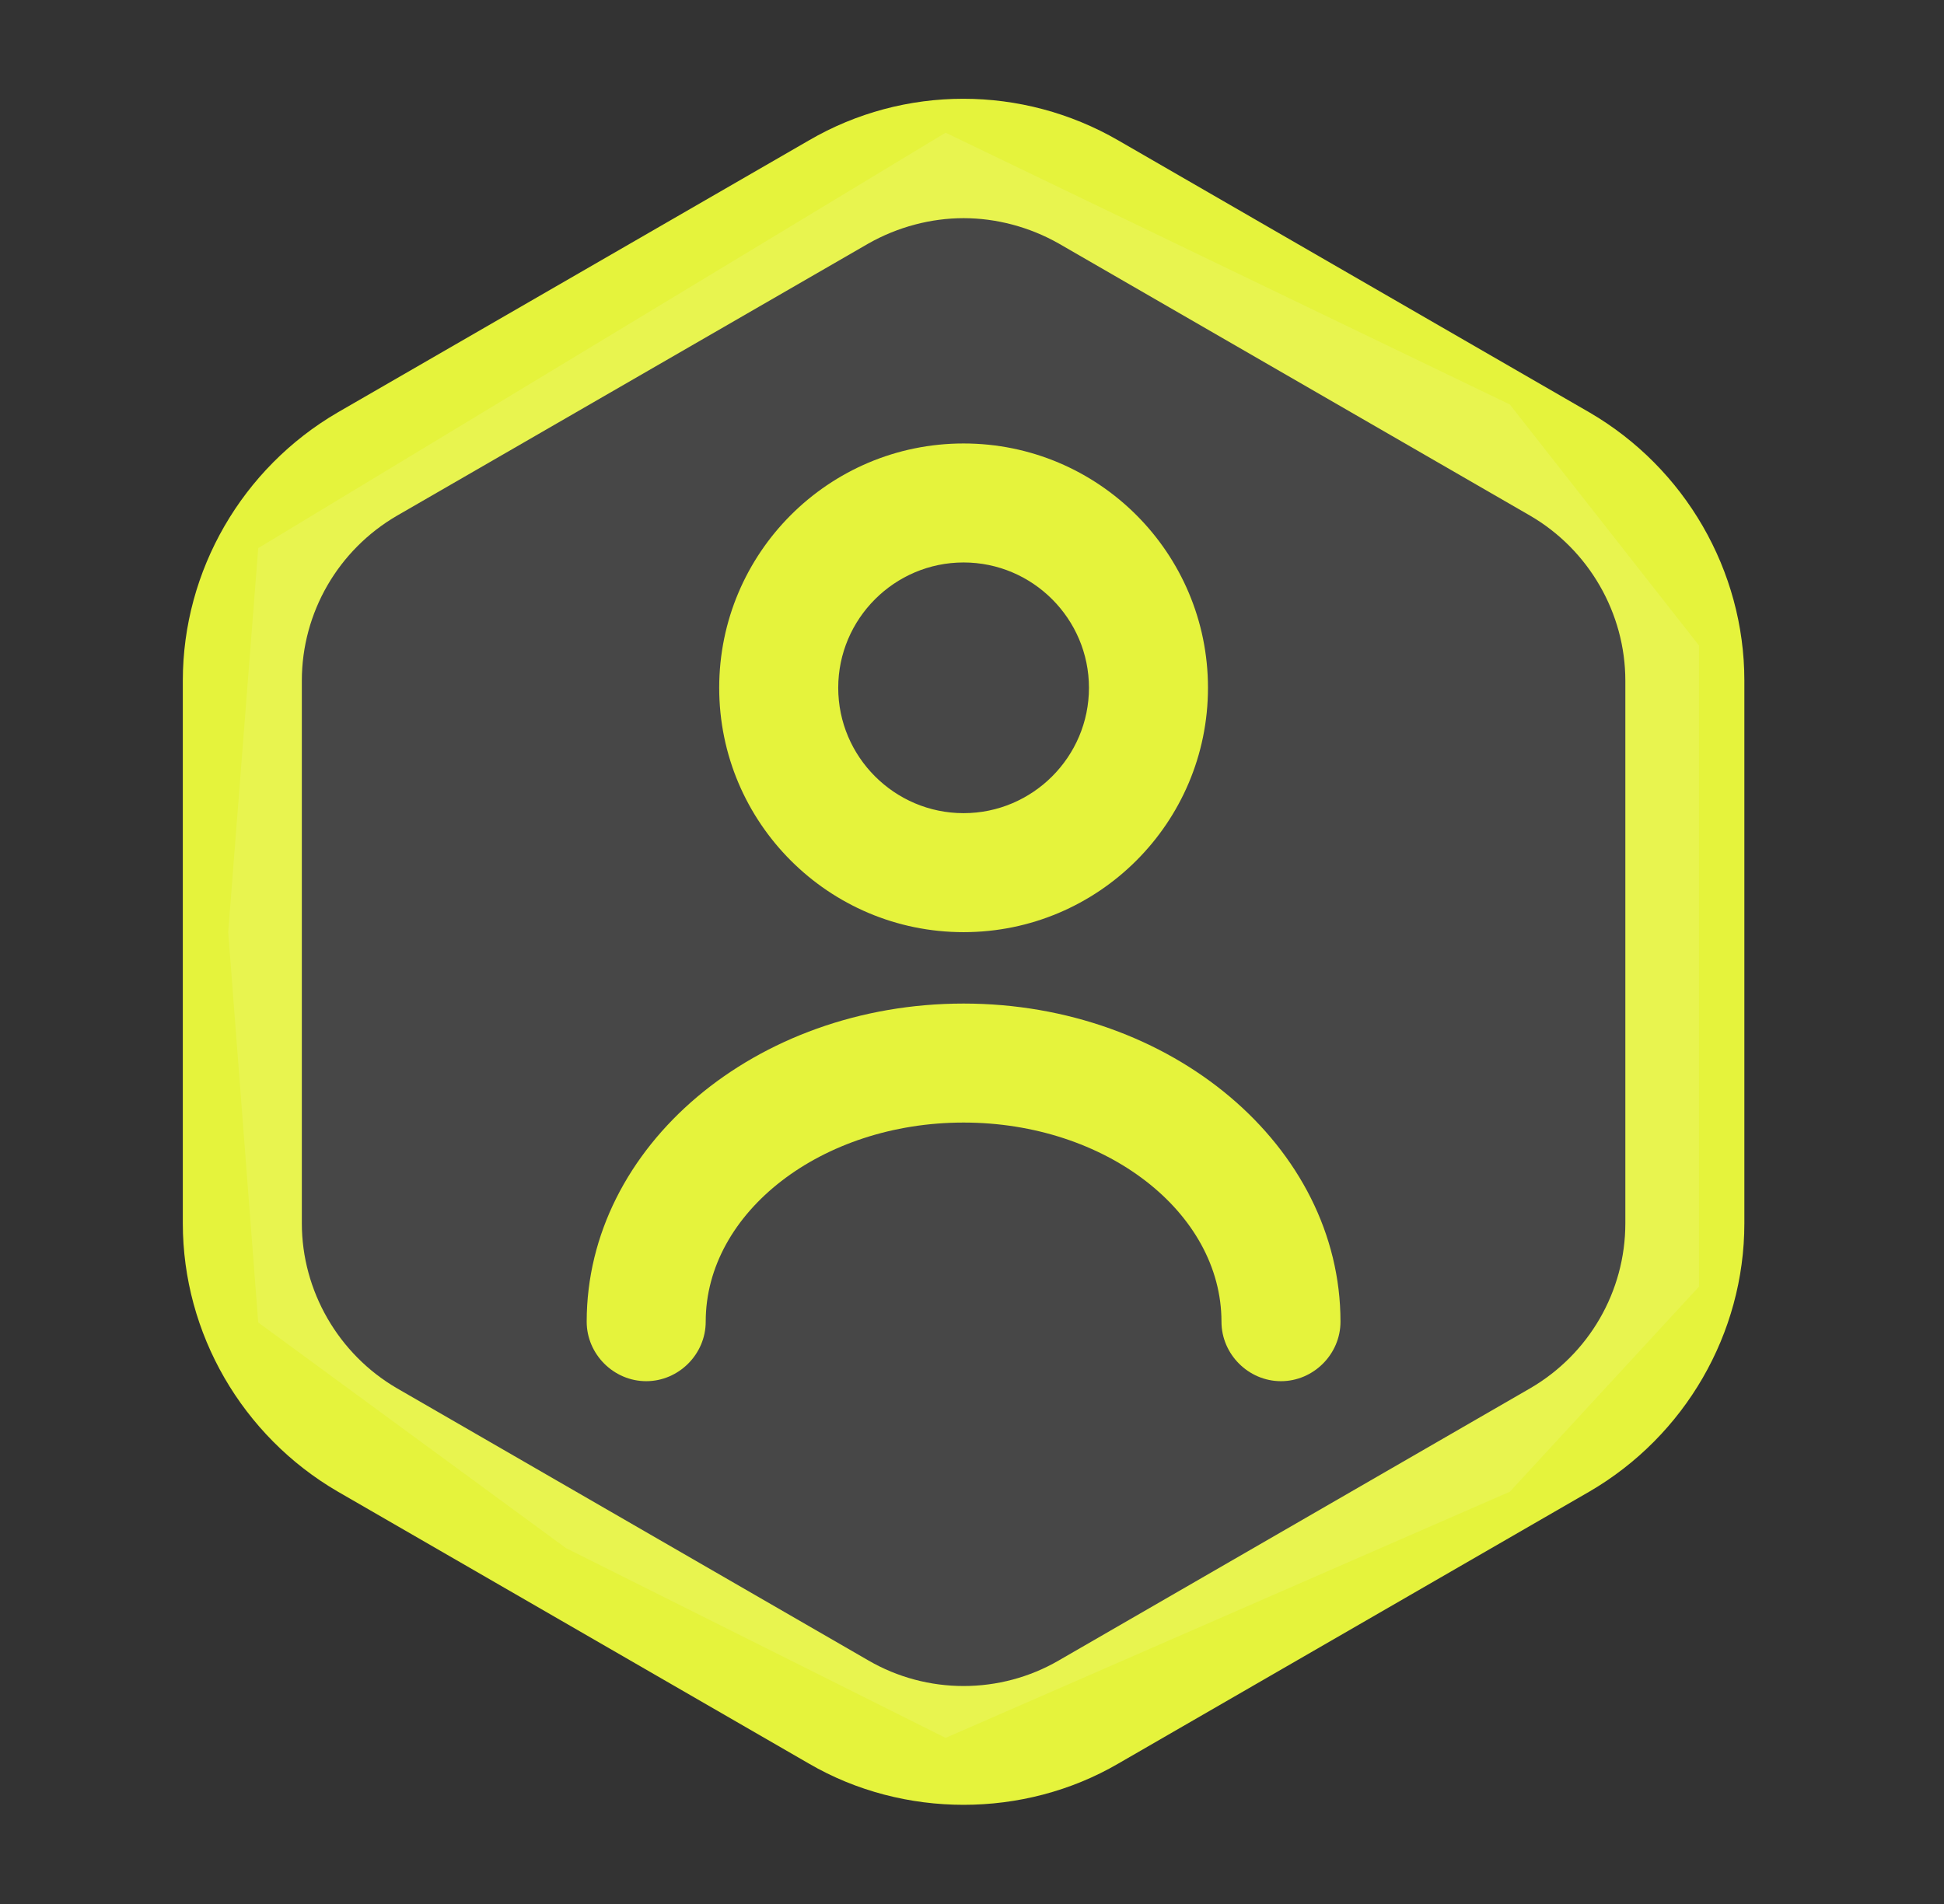
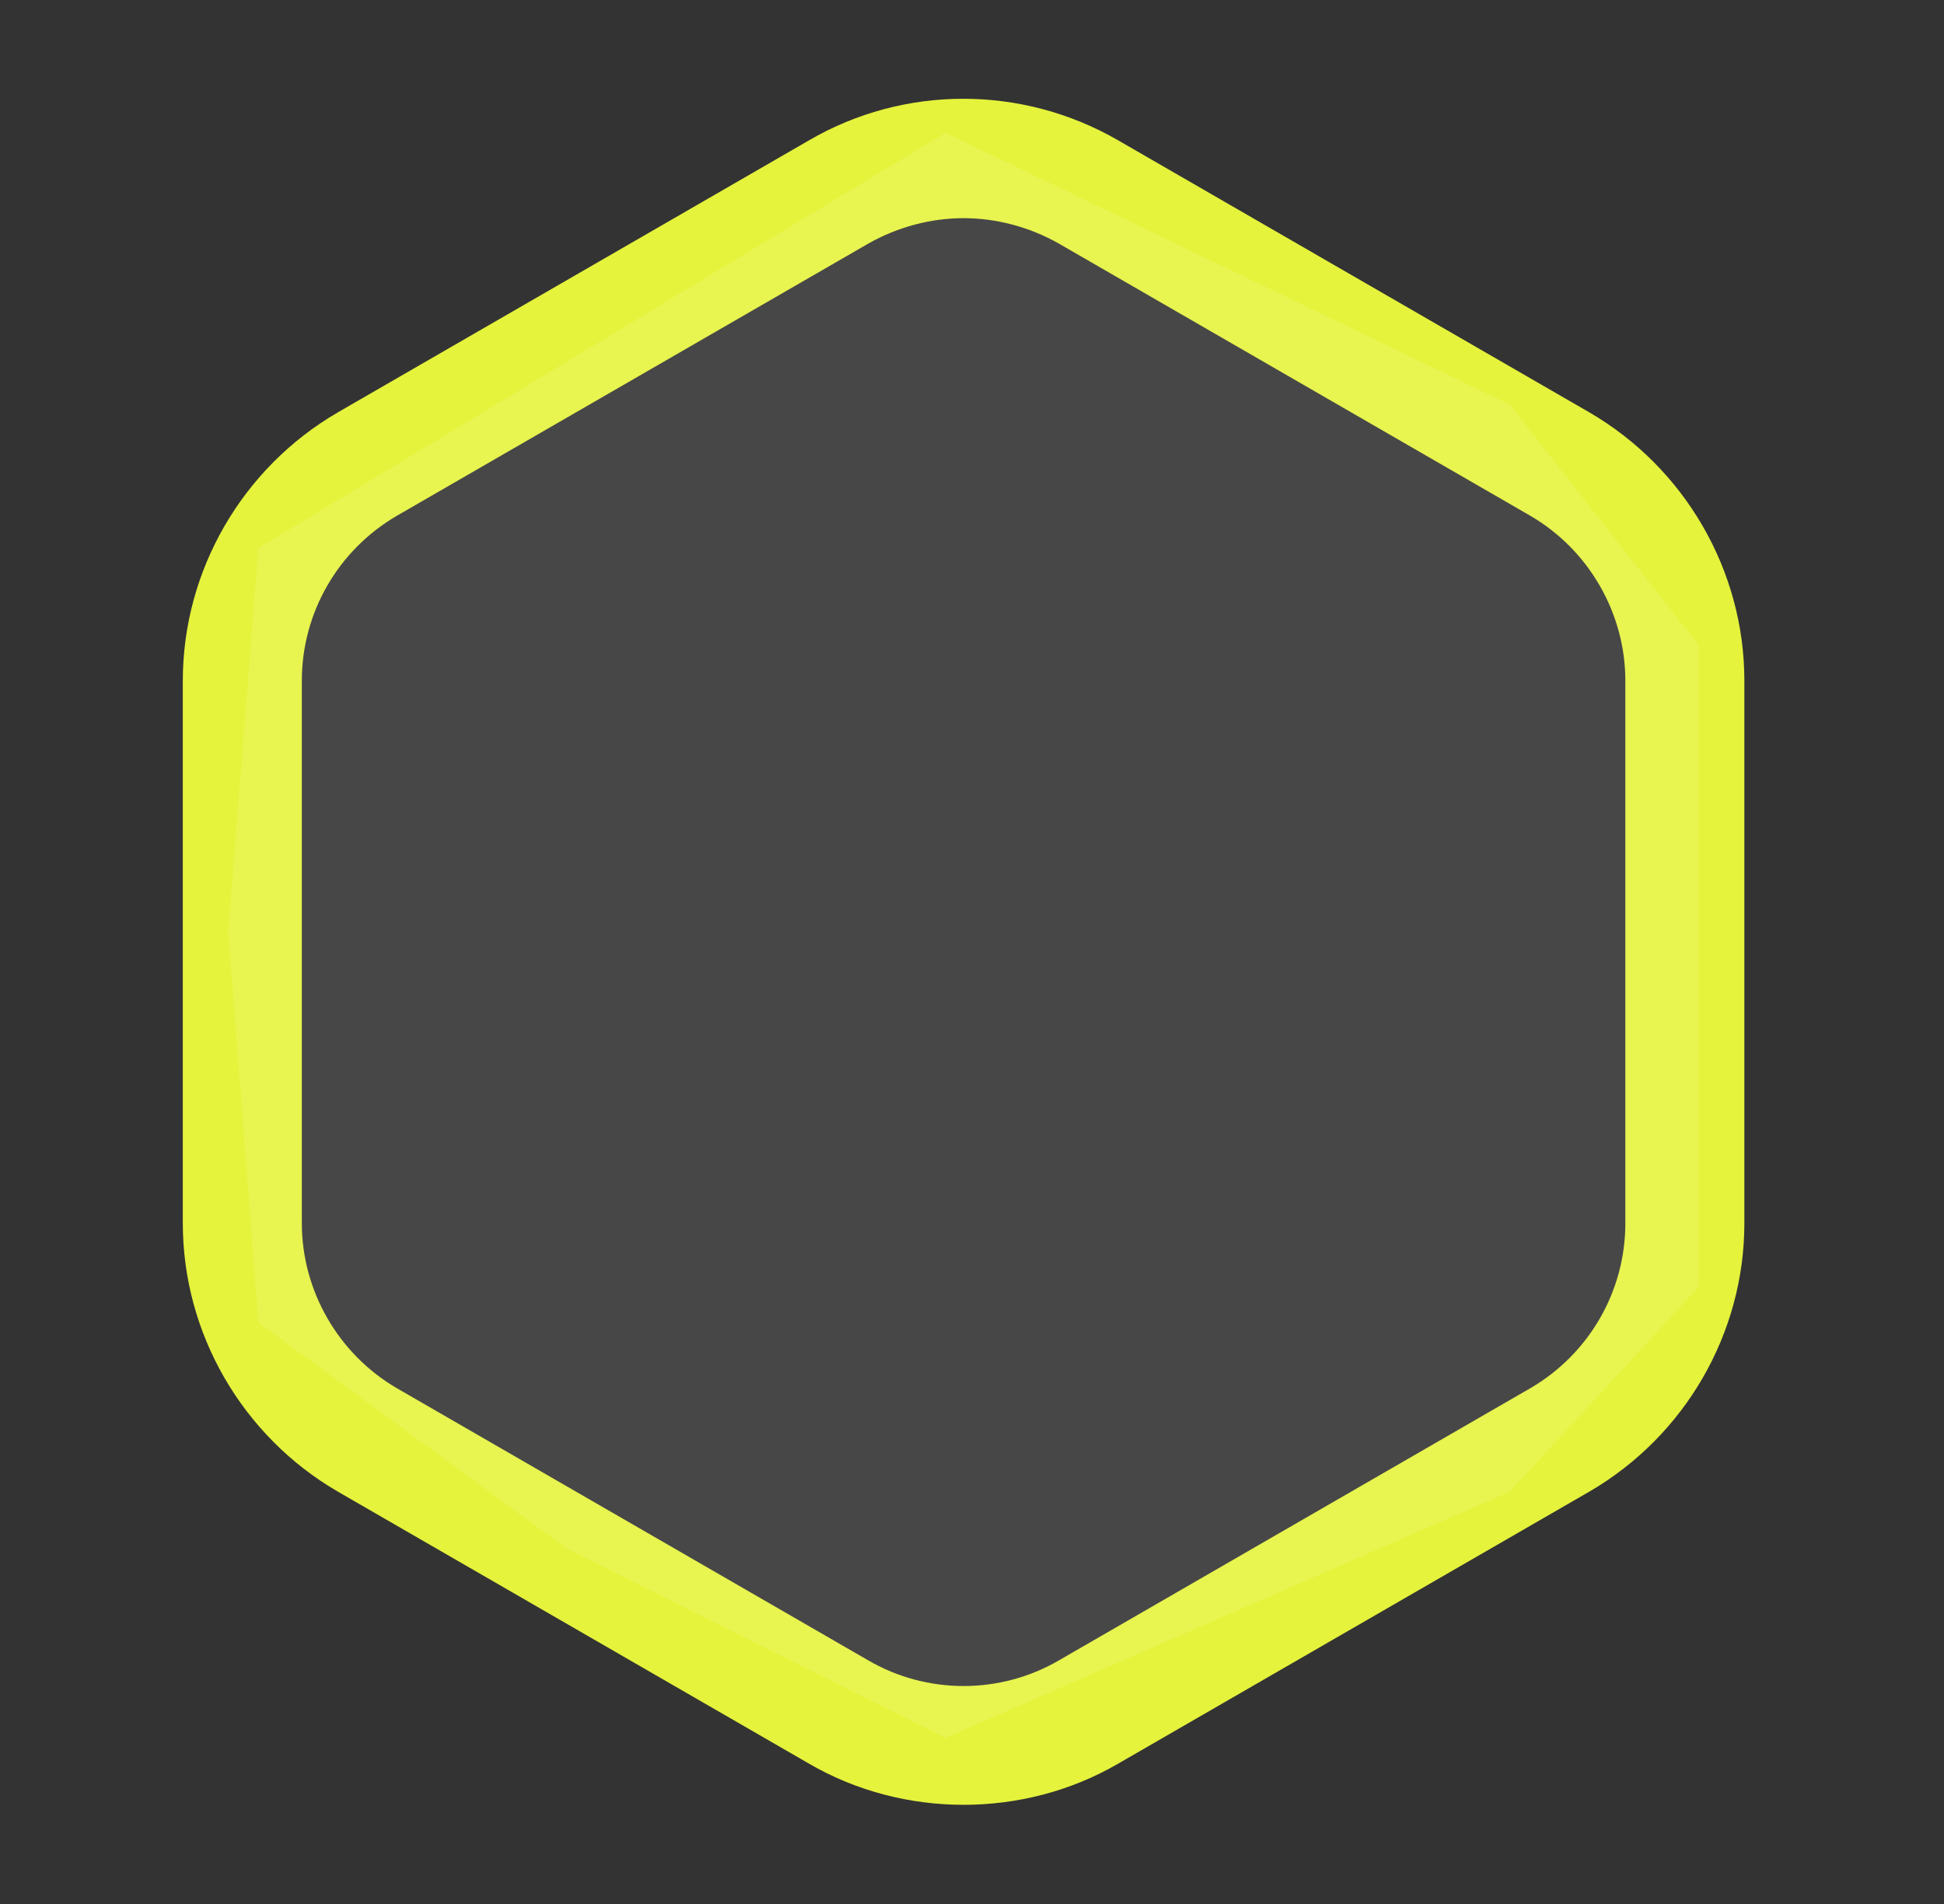
<svg xmlns="http://www.w3.org/2000/svg" width="49" height="48" viewBox="0 0 49 48" fill="none">
  <rect x="0" y="0" width="49" height="48" fill="#333333" stroke="none" />
  <path d="M24.288 45.5C22.948 45.5 21.588 45.16 20.388 44.46L8.508 37.6C6.108 36.2 4.608 33.62 4.608 30.84V17.16C4.608 14.38 6.108 11.8 8.508 10.4L20.388 3.54C22.788 2.14 25.768 2.14 28.188 3.54L40.068 10.4C42.468 11.8 43.968 14.38 43.968 17.16V30.84C43.968 33.62 42.468 36.2 40.068 37.6L28.188 44.46C26.988 45.16 25.628 45.5 24.288 45.5ZM24.288 5.5C23.468 5.5 22.628 5.72 21.888 6.14L10.008 13C8.528 13.86 7.608 15.44 7.608 17.16V30.84C7.608 32.54 8.528 34.14 10.008 35L21.888 41.86C23.368 42.72 25.208 42.72 26.688 41.86L38.568 35C40.048 34.14 40.968 32.56 40.968 30.84V17.16C40.968 15.46 40.048 13.86 38.568 13L26.688 6.14C25.948 5.72 25.108 5.5 24.288 5.5Z" fill="#E5F33C" />
  <path d="M6.509 13.818L23.834 3.345L38.056 10.197L42.825 16.274V23.5V32.435L38.056 37.607L23.834 43.813L14.266 39.029L6.509 33.34L5.752 23.5L6.509 13.818Z" fill="white" fill-opacity="0.1" />
-   <path d="M24.288 23.5C20.888 23.5 18.128 20.74 18.128 17.34C18.128 13.94 20.888 11.18 24.288 11.18C27.688 11.18 30.448 13.94 30.448 17.34C30.448 20.74 27.688 23.5 24.288 23.5ZM24.288 14.18C22.548 14.18 21.128 15.6 21.128 17.34C21.128 19.08 22.548 20.5 24.288 20.5C26.028 20.5 27.448 19.08 27.448 17.34C27.448 15.6 26.028 14.18 24.288 14.18Z" fill="#E5F33C" />
-   <path d="M32.288 34.82C31.468 34.82 30.788 34.14 30.788 33.32C30.788 30.56 27.868 28.3 24.288 28.3C20.708 28.3 17.788 30.56 17.788 33.32C17.788 34.14 17.108 34.82 16.288 34.82C15.468 34.82 14.788 34.14 14.788 33.32C14.788 28.9 19.048 25.3 24.288 25.3C29.528 25.3 33.788 28.9 33.788 33.32C33.788 34.14 33.108 34.82 32.288 34.82Z" fill="#E5F33C" />
</svg>